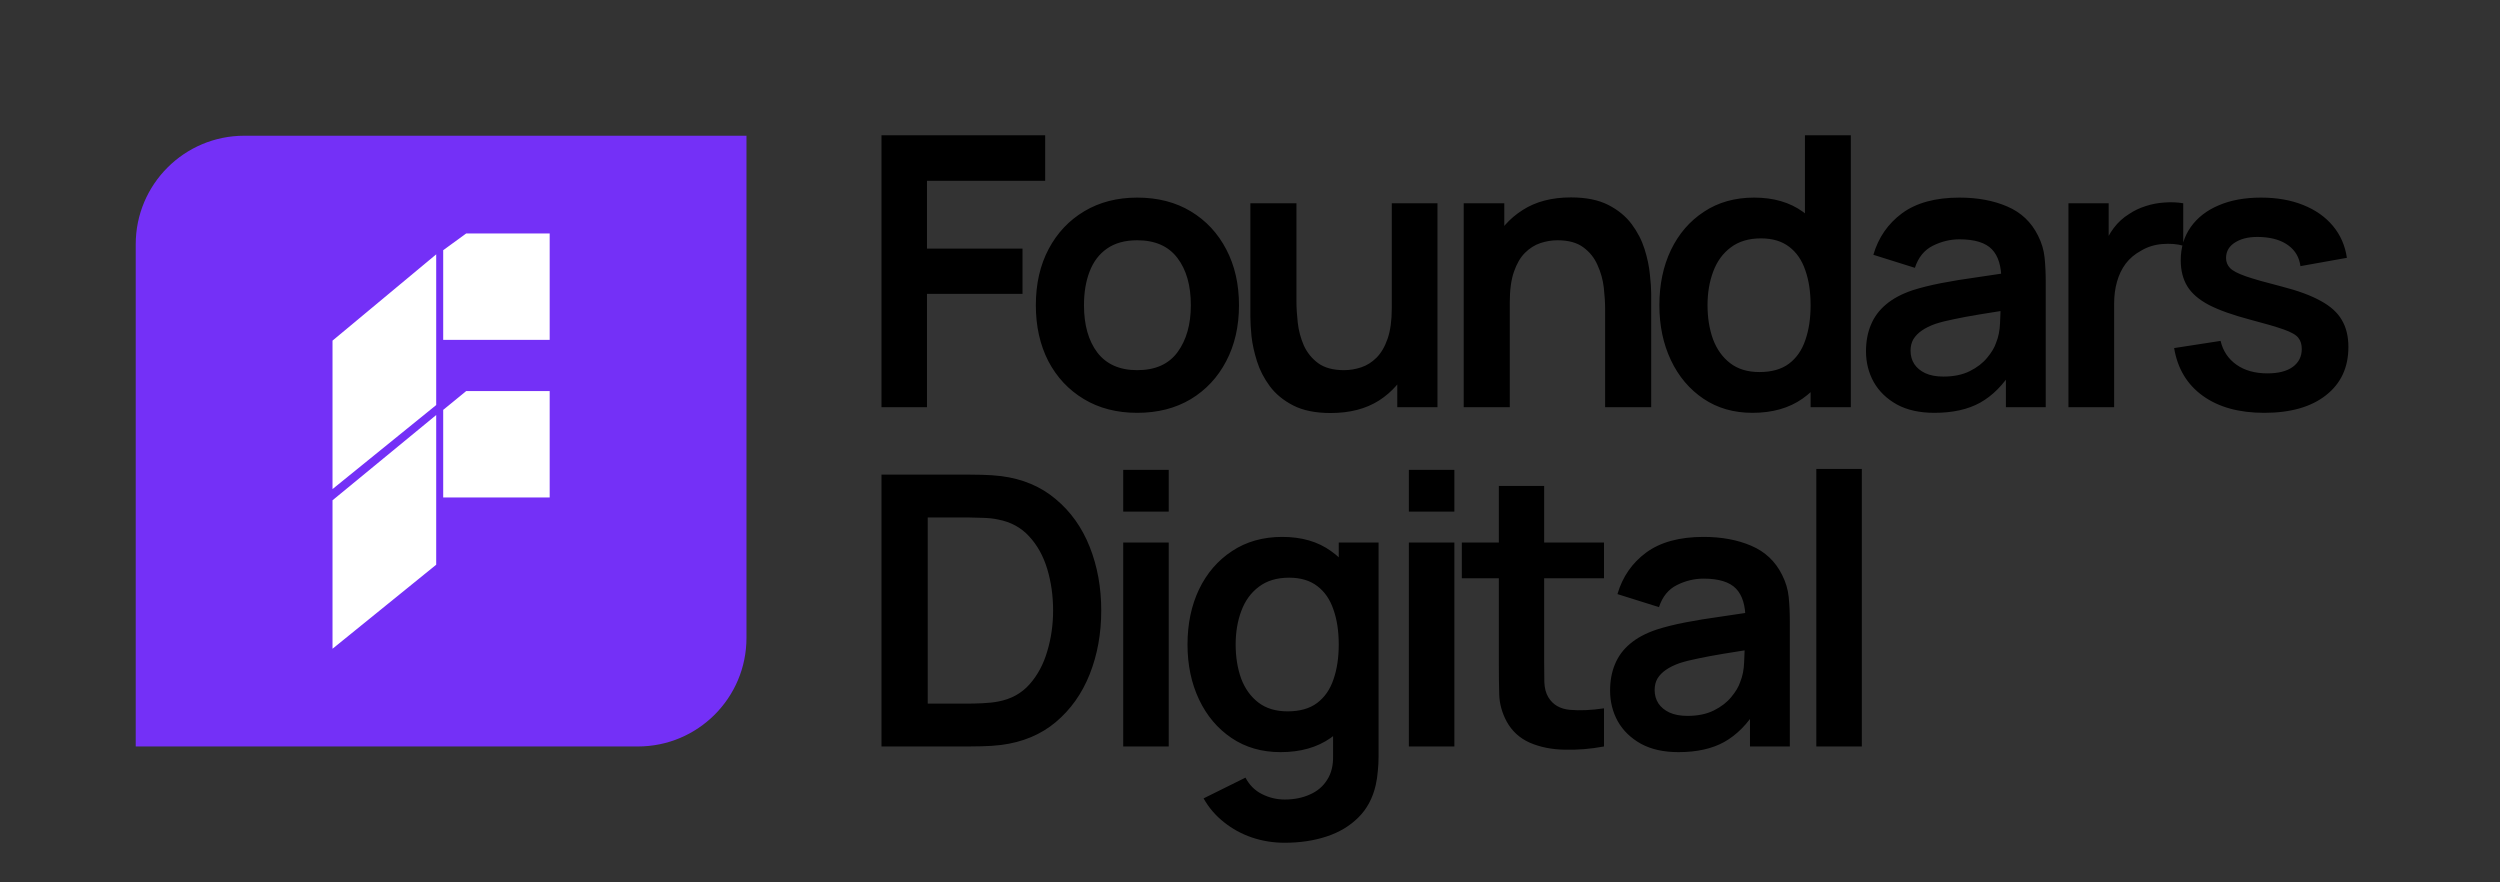
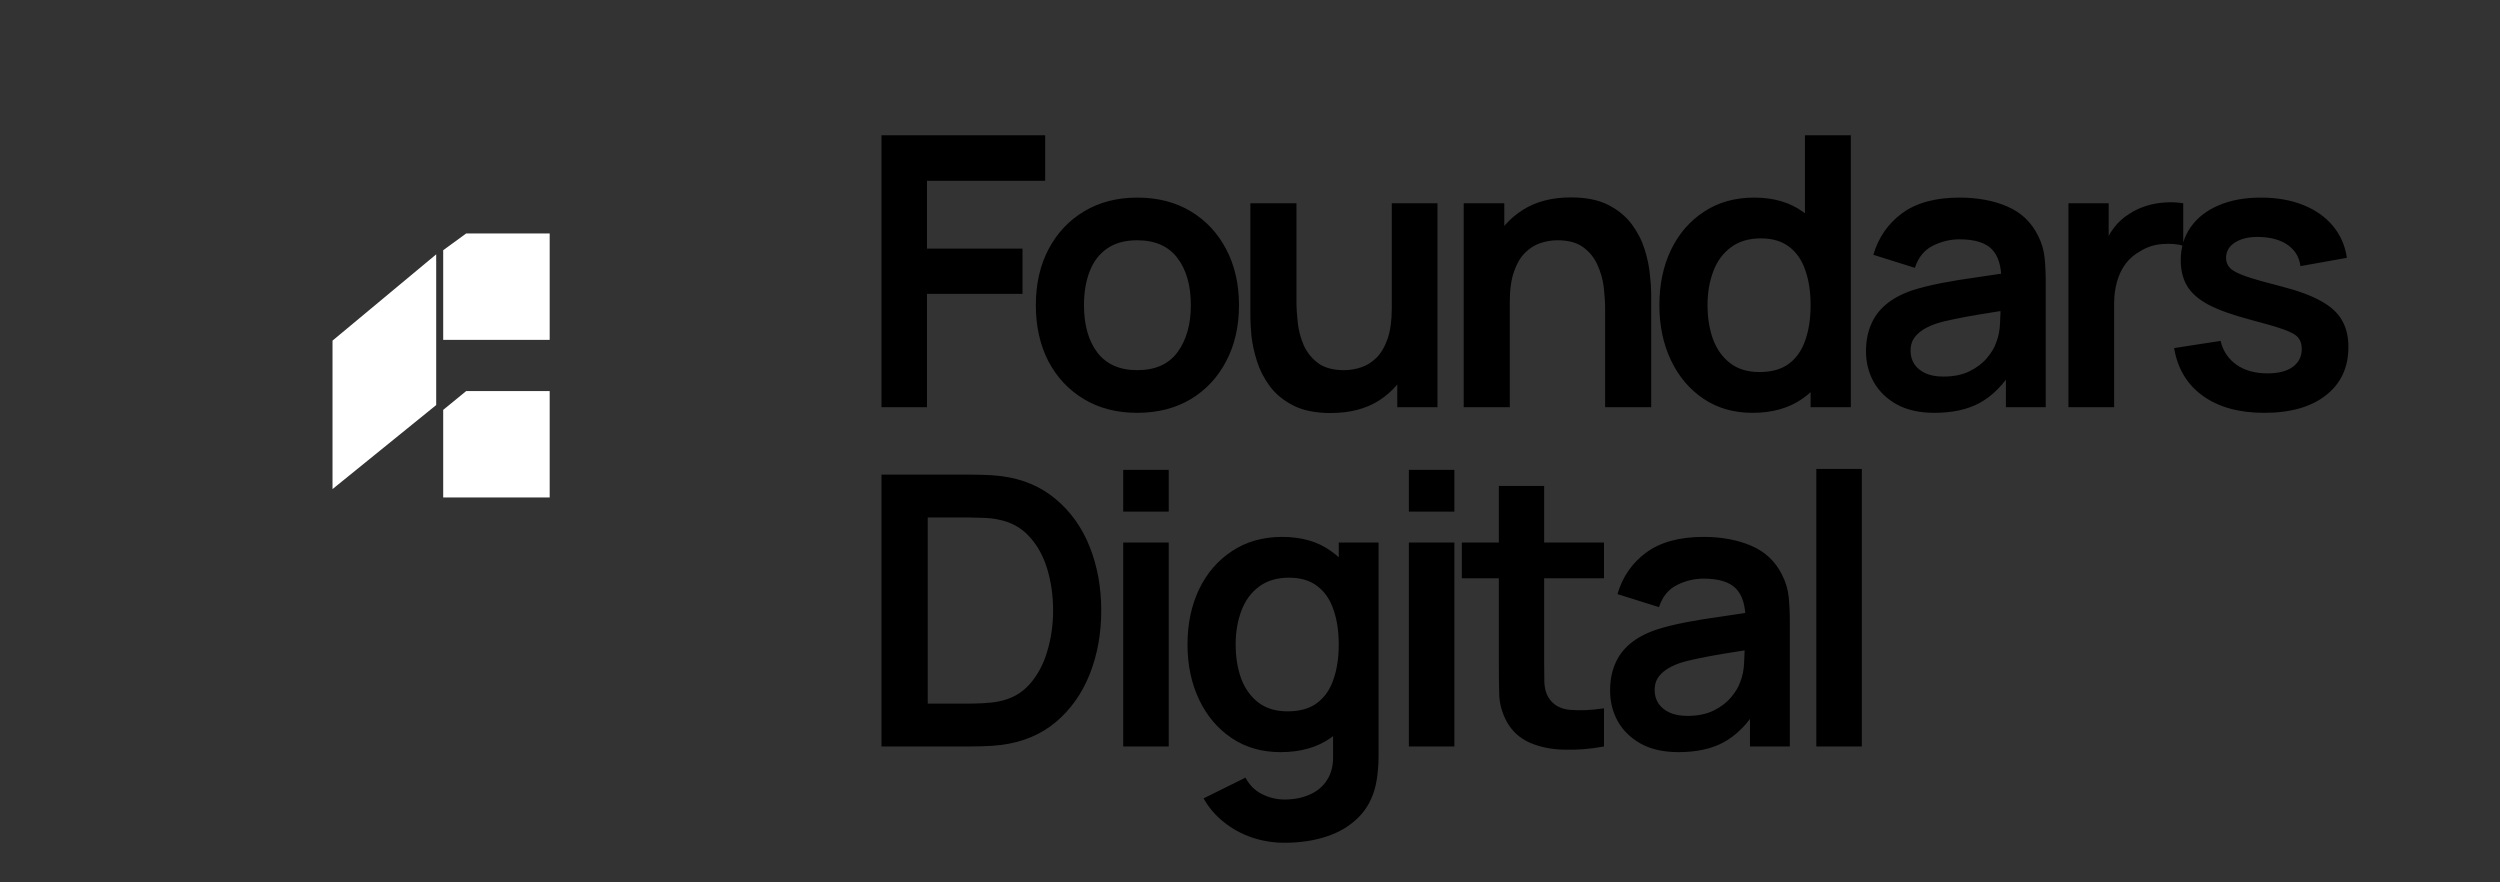
<svg xmlns="http://www.w3.org/2000/svg" width="921" height="325" viewBox="0 0 921 325" fill="none">
  <rect x="0" y="0" width="921" height="325" fill="#333333" stroke="none" />
-   <path d="M50 90C50 67.909 67.909 50 90 50H275V235C275 257.091 257.091 275 235 275H50V90Z" fill="#7430F7" />
  <path d="M160.694 93.7L122.5 125.485V180.178L160.694 149.22V93.7Z" fill="white" />
  <path d="M171.755 86L163.274 92.174V125.214H202.5V86H171.755Z" fill="white" />
  <path d="M171.755 144.06L163.274 151V183.274H202.5V144.06H171.755Z" fill="white" />
-   <path d="M160.694 152.9L122.5 184.306V239L160.694 208.041V152.9Z" fill="white" />
  <path d="M324.738 150V49.843H385.041V66.605H341.5V91.575H376.694V108.268H341.5V150H324.738ZM418.953 152.087C411.442 152.087 404.88 150.394 399.27 147.009C393.659 143.624 389.3 138.964 386.194 133.029C383.133 127.047 381.603 120.185 381.603 112.441C381.603 104.558 383.18 97.649 386.333 91.714C389.486 85.779 393.868 81.142 399.478 77.803C405.089 74.465 411.581 72.796 418.953 72.796C426.511 72.796 433.096 74.488 438.707 77.873C444.317 81.258 448.676 85.941 451.783 91.923C454.889 97.858 456.443 104.697 456.443 112.441C456.443 120.231 454.866 127.117 451.713 133.098C448.606 139.034 444.248 143.694 438.637 147.079C433.026 150.417 426.465 152.087 418.953 152.087ZM418.953 136.367C425.63 136.367 430.592 134.142 433.838 129.69C437.084 125.239 438.707 119.489 438.707 112.441C438.707 105.161 437.06 99.365 433.768 95.053C430.476 90.694 425.538 88.515 418.953 88.515C414.456 88.515 410.746 89.535 407.825 91.575C404.95 93.569 402.817 96.374 401.426 99.991C400.035 103.561 399.339 107.711 399.339 112.441C399.339 119.721 400.985 125.54 404.278 129.899C407.616 134.211 412.508 136.367 418.953 136.367ZM490.199 152.156C484.635 152.156 480.044 151.229 476.427 149.374C472.811 147.519 469.936 145.154 467.803 142.28C465.67 139.405 464.093 136.344 463.073 133.098C462.053 129.853 461.381 126.792 461.056 123.917C460.778 120.996 460.639 118.631 460.639 116.823V74.882H477.61V111.05C477.61 113.368 477.772 115.988 478.097 118.91C478.421 121.784 479.163 124.567 480.322 127.256C481.528 129.899 483.29 132.078 485.609 133.794C487.973 135.51 491.15 136.367 495.137 136.367C497.27 136.367 499.38 136.02 501.467 135.324C503.553 134.629 505.431 133.446 507.101 131.777C508.816 130.061 510.184 127.72 511.204 124.752C512.224 121.784 512.734 118.029 512.734 113.484L522.681 117.727C522.681 124.126 521.429 129.922 518.925 135.116C516.467 140.309 512.827 144.459 508.005 147.566C503.182 150.626 497.247 152.156 490.199 152.156ZM514.752 150V126.7H512.734V74.882H529.566V150H514.752ZM591.327 150V113.832C591.327 111.467 591.164 108.847 590.84 105.973C590.515 103.098 589.75 100.339 588.545 97.696C587.385 95.006 585.623 92.804 583.259 91.088C580.94 89.372 577.787 88.515 573.799 88.515C571.666 88.515 569.557 88.862 567.47 89.558C565.383 90.253 563.482 91.459 561.766 93.175C560.097 94.844 558.753 97.162 557.732 100.13C556.712 103.051 556.202 106.807 556.202 111.398L546.256 107.155C546.256 100.756 547.485 94.96 549.942 89.767C552.446 84.573 556.109 80.446 560.932 77.386C565.754 74.279 571.689 72.726 578.738 72.726C584.302 72.726 588.892 73.653 592.509 75.508C596.126 77.363 599.001 79.728 601.134 82.603C603.267 85.477 604.843 88.538 605.864 91.784C606.884 95.029 607.533 98.113 607.811 101.034C608.136 103.909 608.298 106.251 608.298 108.059V150H591.327ZM539.231 150V74.882H554.185V98.183H556.202V150H539.231ZM645.605 152.087C638.696 152.087 632.668 150.348 627.521 146.87C622.374 143.392 618.386 138.663 615.558 132.681C612.729 126.7 611.315 119.953 611.315 112.441C611.315 104.837 612.729 98.067 615.558 92.131C618.432 86.15 622.49 81.443 627.729 78.012C632.969 74.534 639.136 72.796 646.231 72.796C653.372 72.796 659.353 74.534 664.176 78.012C669.044 81.443 672.731 86.15 675.235 92.131C677.738 98.113 678.99 104.883 678.99 112.441C678.99 119.906 677.738 126.653 675.235 132.681C672.731 138.663 668.998 143.392 664.036 146.87C659.075 150.348 652.931 152.087 645.605 152.087ZM648.178 137.063C652.676 137.063 656.293 136.043 659.029 134.003C661.811 131.916 663.828 129.018 665.08 125.308C666.378 121.599 667.027 117.31 667.027 112.441C667.027 107.526 666.378 103.237 665.08 99.574C663.828 95.864 661.857 92.989 659.168 90.949C656.478 88.862 653.001 87.819 648.735 87.819C644.237 87.819 640.527 88.932 637.606 91.158C634.685 93.337 632.529 96.305 631.138 100.06C629.746 103.77 629.051 107.897 629.051 112.441C629.051 117.032 629.723 121.205 631.068 124.961C632.459 128.67 634.569 131.615 637.397 133.794C640.226 135.973 643.819 137.063 648.178 137.063ZM667.027 150V97.278H664.941V49.843H681.842V150H667.027ZM712.611 152.087C707.186 152.087 702.595 151.066 698.839 149.026C695.083 146.94 692.232 144.181 690.284 140.749C688.383 137.318 687.432 133.539 687.432 129.412C687.432 125.795 688.035 122.55 689.241 119.675C690.446 116.753 692.301 114.249 694.805 112.163C697.309 110.03 700.555 108.291 704.543 106.946C707.557 105.973 711.081 105.092 715.115 104.303C719.195 103.515 723.6 102.796 728.33 102.147C733.106 101.452 738.091 100.71 743.284 99.921L737.302 103.33C737.349 98.136 736.19 94.311 733.825 91.853C731.46 89.396 727.472 88.167 721.862 88.167C718.477 88.167 715.208 88.955 712.054 90.532C708.901 92.108 706.699 94.821 705.447 98.669L690.145 93.87C692 87.518 695.524 82.417 700.717 78.568C705.957 74.72 713.005 72.796 721.862 72.796C728.539 72.796 734.404 73.885 739.459 76.064C744.559 78.244 748.338 81.814 750.796 86.776C752.141 89.419 752.952 92.131 753.23 94.913C753.508 97.649 753.648 100.64 753.648 103.886V150H738.972V133.724L741.406 136.367C738.021 141.793 734.057 145.78 729.512 148.331C725.015 150.835 719.381 152.087 712.611 152.087ZM715.949 138.732C719.752 138.732 722.998 138.06 725.687 136.715C728.376 135.371 730.509 133.724 732.086 131.777C733.709 129.829 734.799 127.998 735.355 126.282C736.236 124.149 736.723 121.715 736.816 118.979C736.955 116.197 737.024 113.948 737.024 112.232L742.171 113.763C737.117 114.551 732.781 115.246 729.165 115.849C725.548 116.452 722.441 117.032 719.844 117.588C717.248 118.098 714.953 118.678 712.959 119.327C711.011 120.022 709.365 120.834 708.02 121.761C706.676 122.689 705.632 123.755 704.89 124.961C704.195 126.166 703.847 127.581 703.847 129.203C703.847 131.058 704.311 132.704 705.238 134.142C706.166 135.533 707.51 136.646 709.272 137.48C711.081 138.315 713.306 138.732 715.949 138.732ZM762.018 150V74.882H776.833V93.175L775.024 90.81C775.952 88.306 777.181 86.034 778.711 83.994C780.287 81.907 782.165 80.191 784.345 78.847C786.199 77.595 788.24 76.621 790.465 75.925C792.737 75.183 795.056 74.743 797.421 74.604C799.786 74.418 802.081 74.511 804.307 74.882V90.532C802.081 89.882 799.507 89.674 796.586 89.906C793.711 90.138 791.115 90.949 788.796 92.34C786.478 93.592 784.576 95.192 783.093 97.139C781.655 99.087 780.589 101.312 779.893 103.816C779.198 106.274 778.85 108.94 778.85 111.815V150H762.018ZM834.129 152.087C824.855 152.087 817.32 150 811.524 145.827C805.728 141.654 802.204 135.788 800.952 128.23L818.062 125.587C818.943 129.296 820.89 132.217 823.904 134.35C826.918 136.483 830.721 137.55 835.311 137.55C839.345 137.55 842.452 136.762 844.631 135.185C846.857 133.562 847.97 131.36 847.97 128.577C847.97 126.862 847.553 125.494 846.718 124.474C845.93 123.407 844.168 122.387 841.432 121.413C838.696 120.44 834.5 119.211 828.843 117.727C822.536 116.058 817.529 114.273 813.819 112.371C810.11 110.424 807.443 108.129 805.82 105.486C804.197 102.843 803.386 99.643 803.386 95.887C803.386 91.204 804.615 87.124 807.072 83.646C809.53 80.168 812.961 77.502 817.366 75.647C821.771 73.746 826.965 72.796 832.946 72.796C838.789 72.796 843.959 73.7 848.457 75.508C853.001 77.317 856.664 79.89 859.446 83.228C862.228 86.567 863.944 90.485 864.593 94.983L847.483 98.043C847.066 94.844 845.605 92.317 843.101 90.462C840.644 88.607 837.351 87.564 833.225 87.332C829.283 87.1 826.107 87.703 823.696 89.141C821.284 90.532 820.079 92.502 820.079 95.053C820.079 96.49 820.566 97.719 821.539 98.739C822.513 99.759 824.461 100.779 827.382 101.799C830.35 102.819 834.755 104.071 840.597 105.555C846.579 107.085 851.355 108.847 854.925 110.841C858.542 112.789 861.139 115.13 862.715 117.866C864.338 120.602 865.15 123.917 865.15 127.812C865.15 135.371 862.391 141.306 856.873 145.618C851.401 149.93 843.82 152.087 834.129 152.087ZM324.738 275V174.843H356.663C357.497 174.843 359.143 174.866 361.601 174.912C364.105 174.959 366.516 175.121 368.835 175.399C376.764 176.419 383.464 179.248 388.936 183.885C394.453 188.475 398.627 194.341 401.455 201.482C404.284 208.623 405.698 216.436 405.698 224.921C405.698 233.407 404.284 241.22 401.455 248.361C398.627 255.502 394.453 261.391 388.936 266.028C383.464 270.618 376.764 273.423 368.835 274.444C366.562 274.722 364.174 274.884 361.67 274.93C359.167 274.977 357.497 275 356.663 275H324.738ZM341.778 259.211H356.663C358.054 259.211 359.816 259.165 361.949 259.072C364.128 258.979 366.052 258.771 367.722 258.446C372.451 257.565 376.3 255.455 379.268 252.117C382.235 248.778 384.415 244.721 385.806 239.945C387.243 235.169 387.962 230.161 387.962 224.921C387.962 219.496 387.243 214.396 385.806 209.62C384.368 204.844 382.142 200.833 379.128 197.587C376.161 194.341 372.359 192.278 367.722 191.397C366.052 191.026 364.128 190.817 361.949 190.771C359.816 190.678 358.054 190.631 356.663 190.631H341.778V259.211ZM413.793 188.475V173.104H430.556V188.475H413.793ZM413.793 275V199.882H430.556V275H413.793ZM473.23 310.472C469.057 310.472 465.046 309.823 461.197 308.525C457.395 307.227 453.964 305.349 450.903 302.891C447.843 300.48 445.339 297.559 443.392 294.127L458.833 286.476C460.27 289.212 462.287 291.229 464.884 292.528C467.527 293.872 470.332 294.545 473.3 294.545C476.777 294.545 479.884 293.919 482.62 292.667C485.356 291.461 487.465 289.653 488.949 287.241C490.479 284.877 491.198 281.909 491.105 278.339V256.986H493.192V199.882H507.868V278.617C507.868 280.518 507.775 282.326 507.59 284.042C507.451 285.804 507.196 287.52 506.825 289.189C505.712 294.058 503.579 298.045 500.426 301.152C497.273 304.305 493.354 306.647 488.671 308.177C484.034 309.707 478.887 310.472 473.23 310.472ZM471.77 277.087C464.861 277.087 458.833 275.348 453.686 271.87C448.539 268.392 444.551 263.663 441.722 257.681C438.894 251.7 437.48 244.953 437.48 237.441C437.48 229.837 438.894 223.067 441.722 217.131C444.597 211.15 448.655 206.443 453.894 203.012C459.134 199.534 465.301 197.795 472.396 197.795C479.536 197.795 485.518 199.534 490.34 203.012C495.209 206.443 498.895 211.15 501.399 217.131C503.903 223.113 505.155 229.883 505.155 237.441C505.155 244.906 503.903 251.653 501.399 257.681C498.895 263.663 495.163 268.392 490.201 271.87C485.24 275.348 479.096 277.087 471.77 277.087ZM474.343 262.063C478.841 262.063 482.458 261.043 485.193 259.003C487.976 256.916 489.993 254.018 491.245 250.308C492.543 246.599 493.192 242.31 493.192 237.441C493.192 232.526 492.543 228.237 491.245 224.574C489.993 220.864 488.022 217.989 485.332 215.949C482.643 213.862 479.165 212.819 474.899 212.819C470.402 212.819 466.692 213.932 463.771 216.158C460.85 218.337 458.693 221.305 457.302 225.06C455.911 228.77 455.216 232.897 455.216 237.441C455.216 242.032 455.888 246.205 457.233 249.961C458.624 253.67 460.734 256.615 463.562 258.794C466.391 260.973 469.984 262.063 474.343 262.063ZM519.026 188.475V173.104H535.788V188.475H519.026ZM519.026 275V199.882H535.788V275H519.026ZM590.913 275C585.951 275.927 581.082 276.322 576.306 276.182C571.577 276.09 567.334 275.232 563.578 273.609C559.822 271.94 556.971 269.32 555.023 265.749C553.307 262.504 552.403 259.188 552.31 255.803C552.218 252.418 552.171 248.593 552.171 244.327V179.016H568.864V243.353C568.864 246.367 568.887 249.01 568.934 251.282C569.027 253.554 569.513 255.409 570.394 256.847C572.064 259.629 574.73 261.182 578.393 261.507C582.056 261.831 586.229 261.646 590.913 260.95V275ZM538.539 213.028V199.882H590.913V213.028H538.539ZM618.333 277.087C612.908 277.087 608.317 276.066 604.562 274.026C600.806 271.94 597.954 269.181 596.006 265.749C594.105 262.318 593.155 258.539 593.155 254.412C593.155 250.795 593.758 247.55 594.963 244.675C596.169 241.753 598.023 239.249 600.527 237.163C603.031 235.03 606.277 233.291 610.265 231.946C613.279 230.973 616.803 230.092 620.837 229.303C624.918 228.515 629.323 227.796 634.052 227.147C638.828 226.452 643.813 225.71 649.006 224.921L643.025 228.33C643.071 223.136 641.912 219.311 639.547 216.853C637.182 214.396 633.194 213.167 627.584 213.167C624.199 213.167 620.93 213.955 617.777 215.532C614.624 217.108 612.421 219.821 611.169 223.669L595.867 218.87C597.722 212.518 601.246 207.417 606.439 203.568C611.679 199.72 618.727 197.795 627.584 197.795C634.261 197.795 640.127 198.885 645.181 201.064C650.281 203.244 654.061 206.814 656.518 211.776C657.863 214.419 658.674 217.131 658.952 219.914C659.231 222.649 659.37 225.64 659.37 228.886V275H644.694V258.724L647.128 261.367C643.743 266.793 639.779 270.78 635.235 273.331C630.737 275.835 625.103 277.087 618.333 277.087ZM621.672 263.732C625.474 263.732 628.72 263.06 631.409 261.715C634.099 260.371 636.232 258.724 637.808 256.777C639.431 254.829 640.521 252.998 641.077 251.282C641.958 249.149 642.445 246.715 642.538 243.979C642.677 241.197 642.746 238.948 642.746 237.232L647.893 238.763C642.839 239.551 638.504 240.246 634.887 240.849C631.27 241.452 628.163 242.032 625.567 242.588C622.97 243.098 620.675 243.678 618.681 244.327C616.733 245.022 615.087 245.834 613.743 246.761C612.398 247.689 611.355 248.755 610.613 249.961C609.917 251.166 609.569 252.581 609.569 254.203C609.569 256.058 610.033 257.704 610.96 259.142C611.888 260.533 613.233 261.646 614.995 262.48C616.803 263.315 619.029 263.732 621.672 263.732ZM669.131 275V172.756H685.894V275H669.131Z" fill="black" />
</svg>